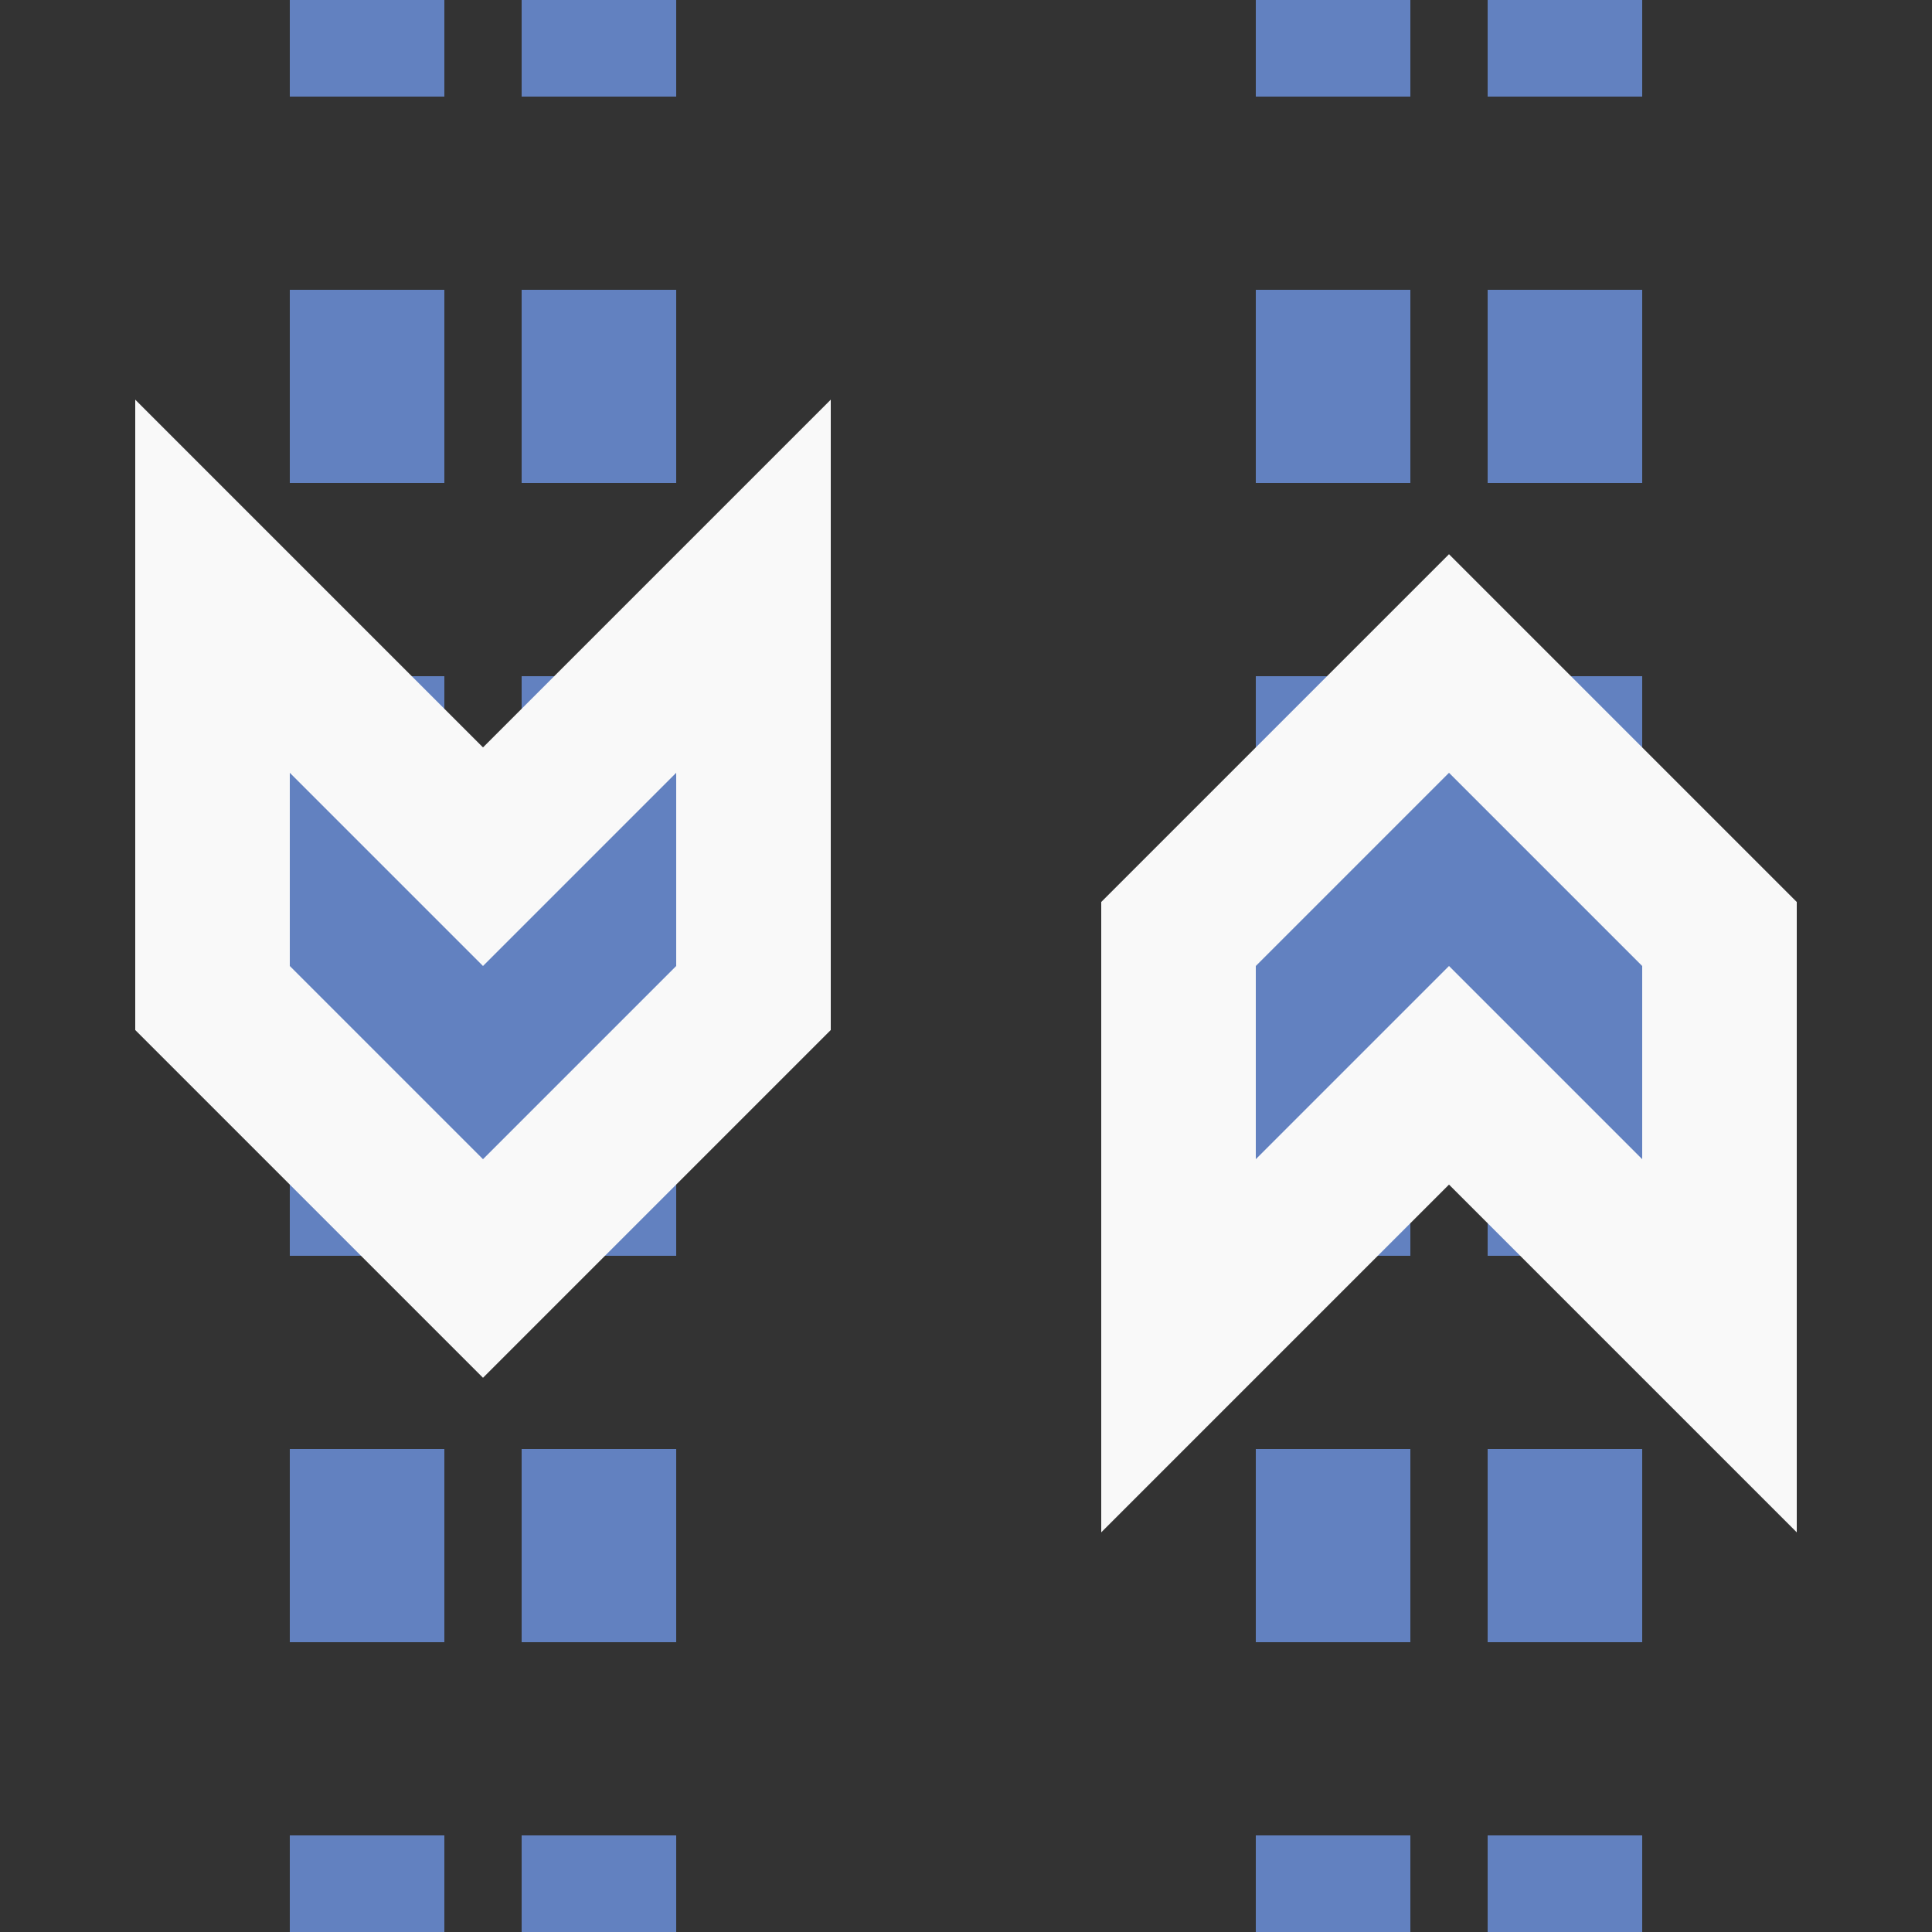
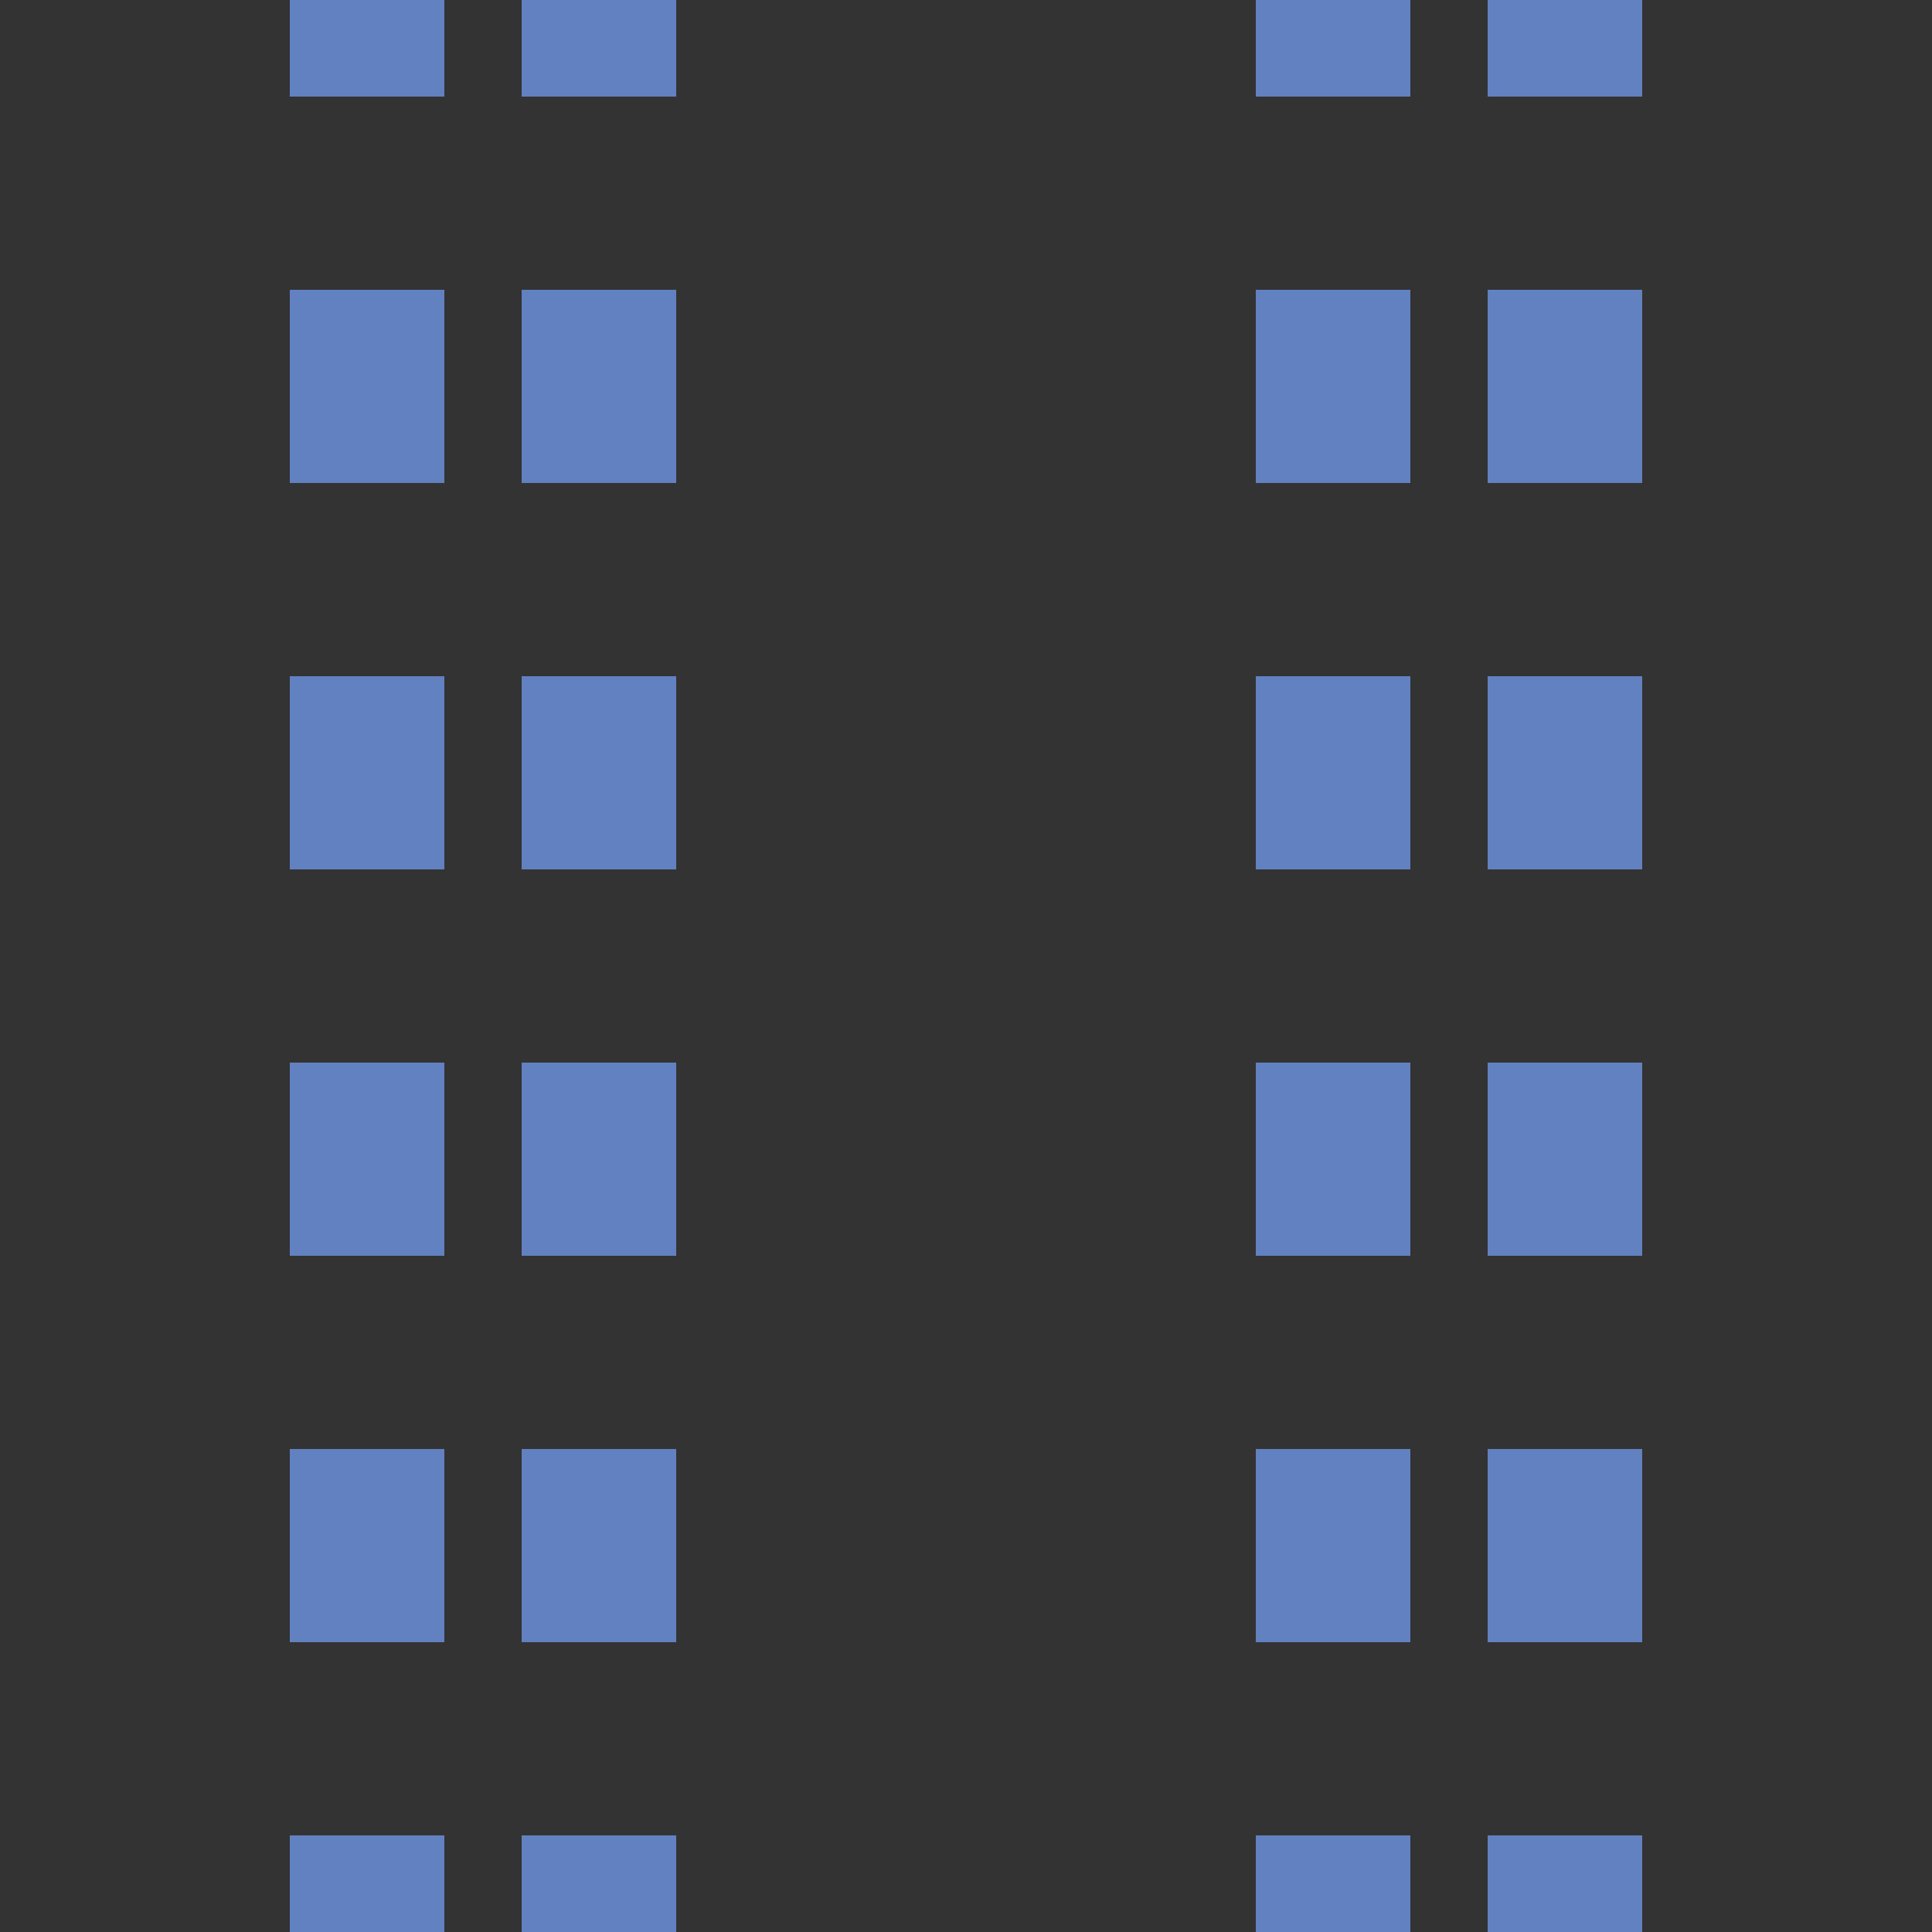
<svg xmlns="http://www.w3.org/2000/svg" width="500" height="500">
  <rect width="100%" height="100%" fill="#333333" stroke="none" />
  <title>uextvSTRfg</title>
  <path stroke="#6281C0" d="M 95,525 V 0 m 60,525 V 0 M 345,525 V 0 m 60,525 V 0" stroke-width="40" stroke-dasharray="50" />
-   <path stroke="#F9F9F9" d="m 75,200 0,50 50,50 50,-50 0,-50 -50,50 z m 300,0 -50,50 0,50 50,-50 50,50 0,-50 z" stroke-width="80" />
-   <path fill="#6281C0" d="m 75,200 0,50 50,50 50,-50 0,-50 -50,50 m 250,-50 -50,50 0,50 50,-50 50,50 0,-50" />
</svg>